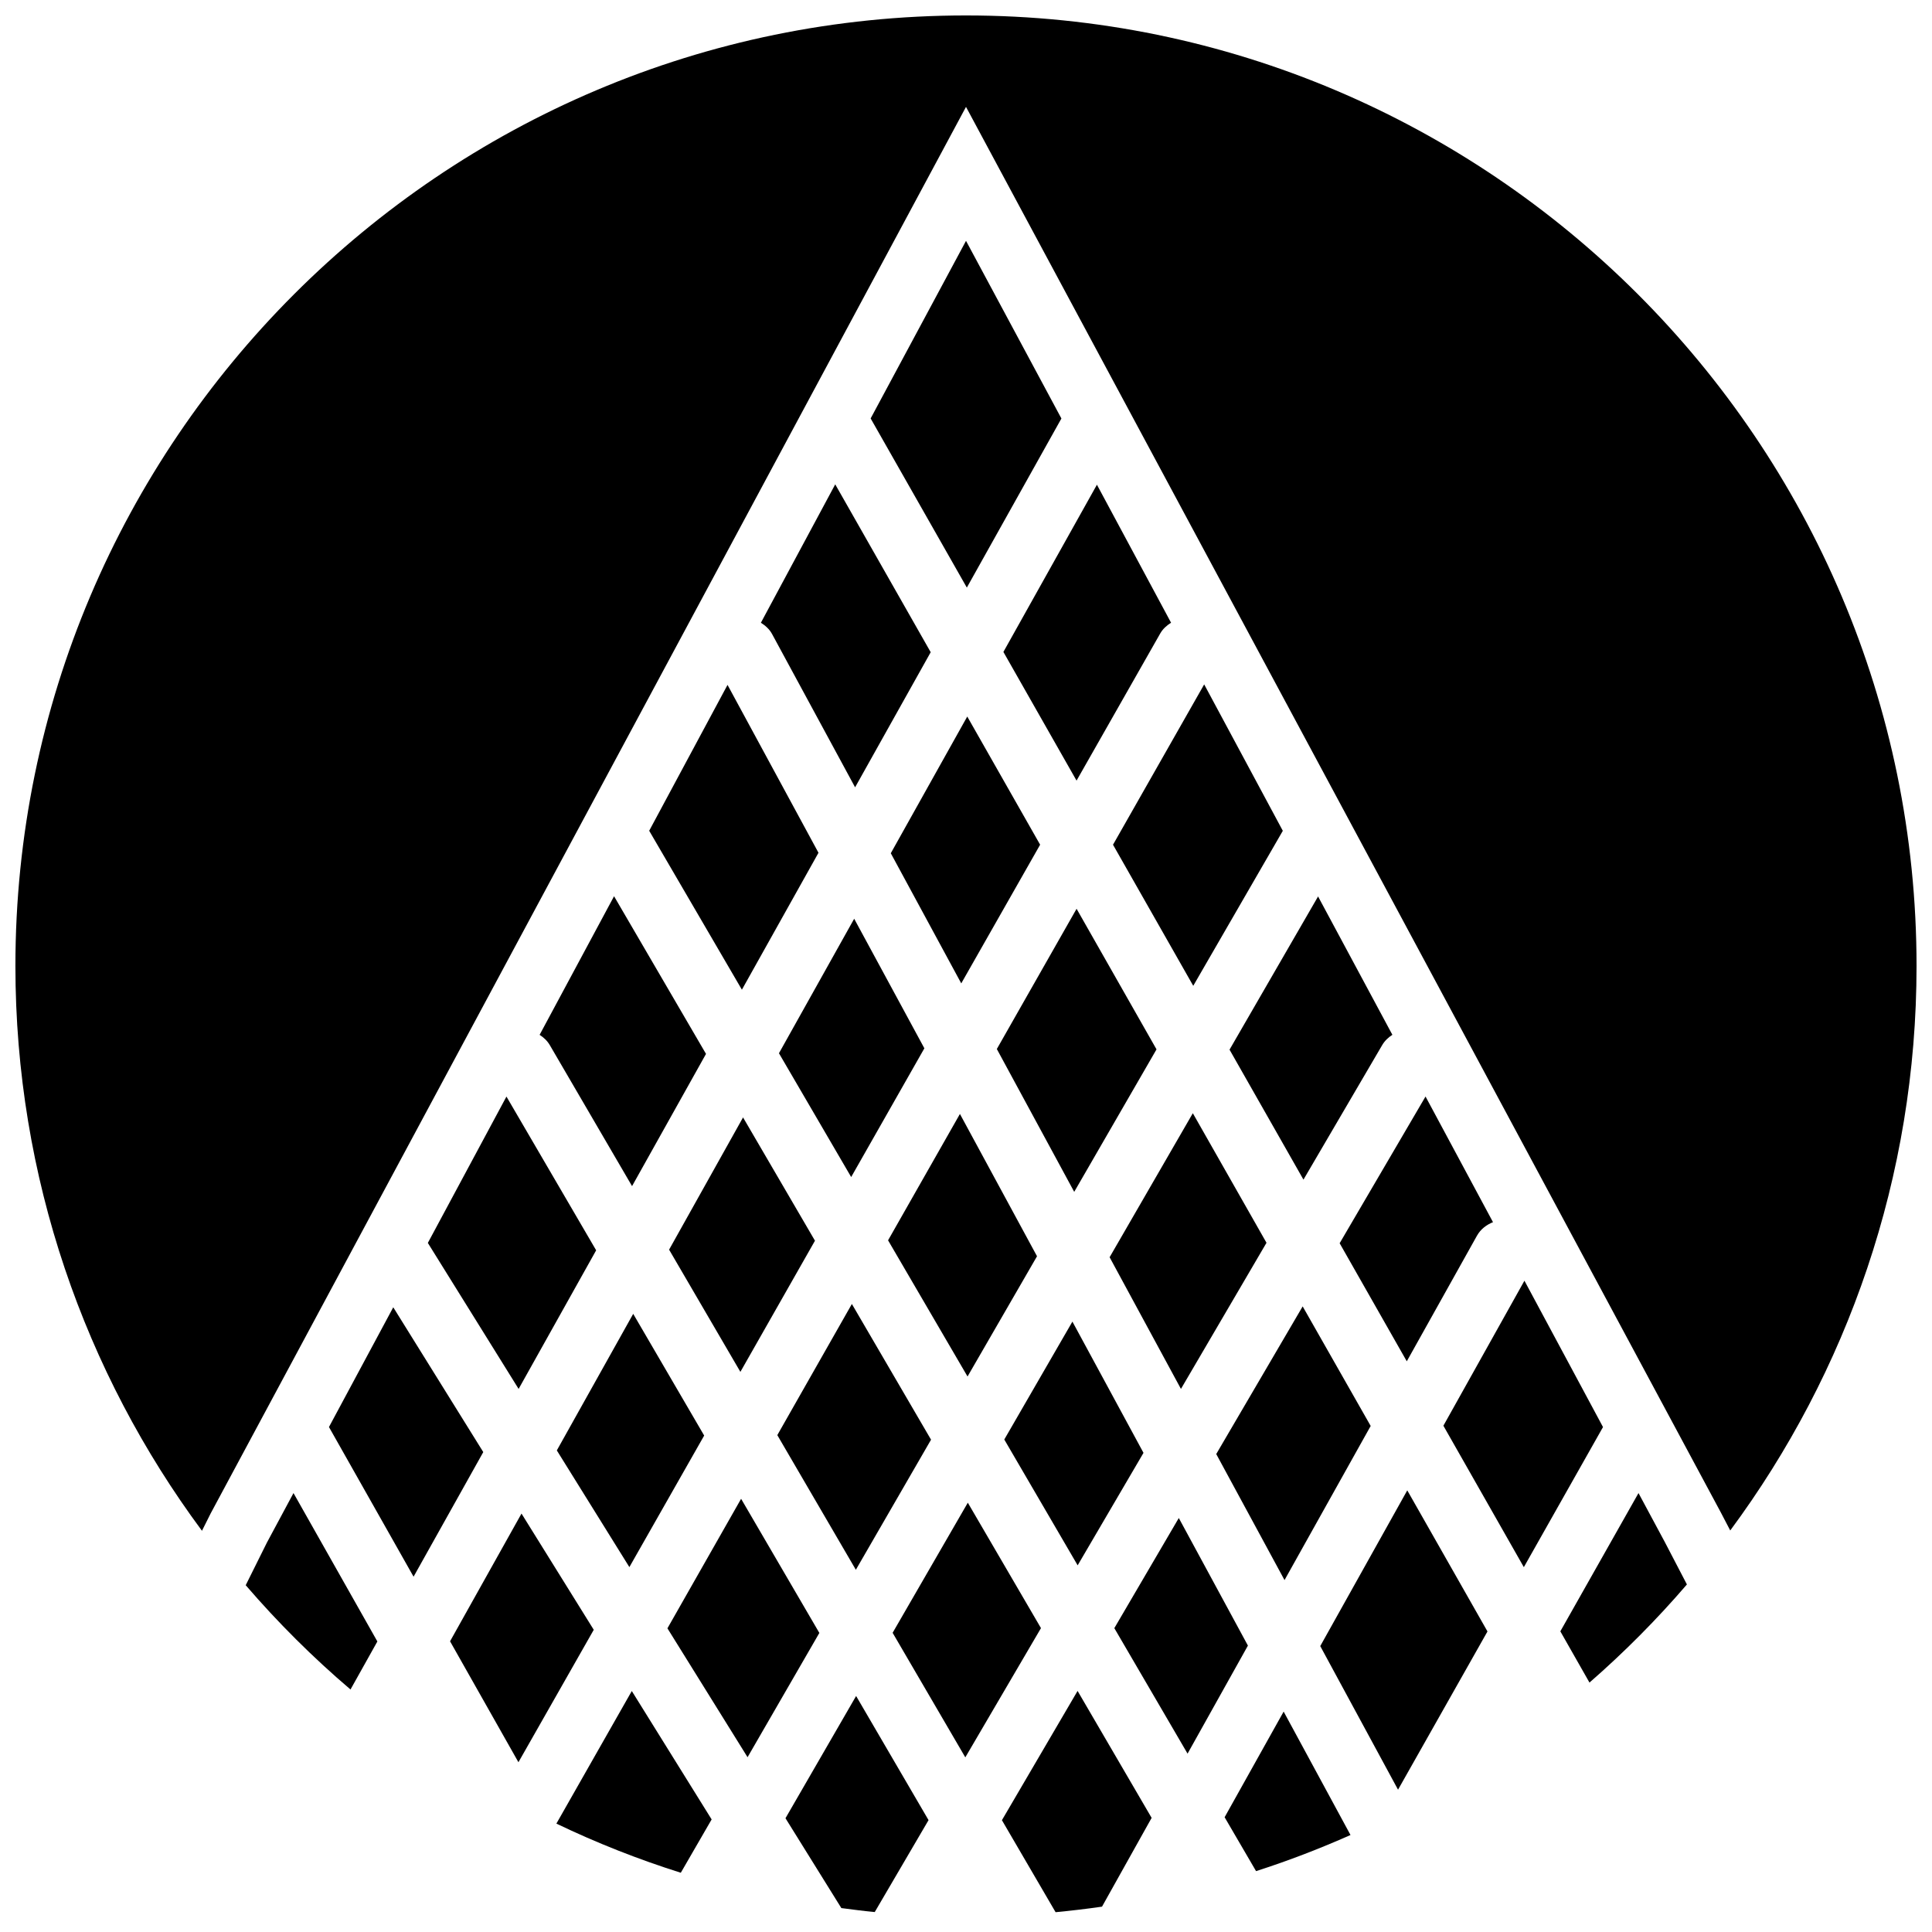
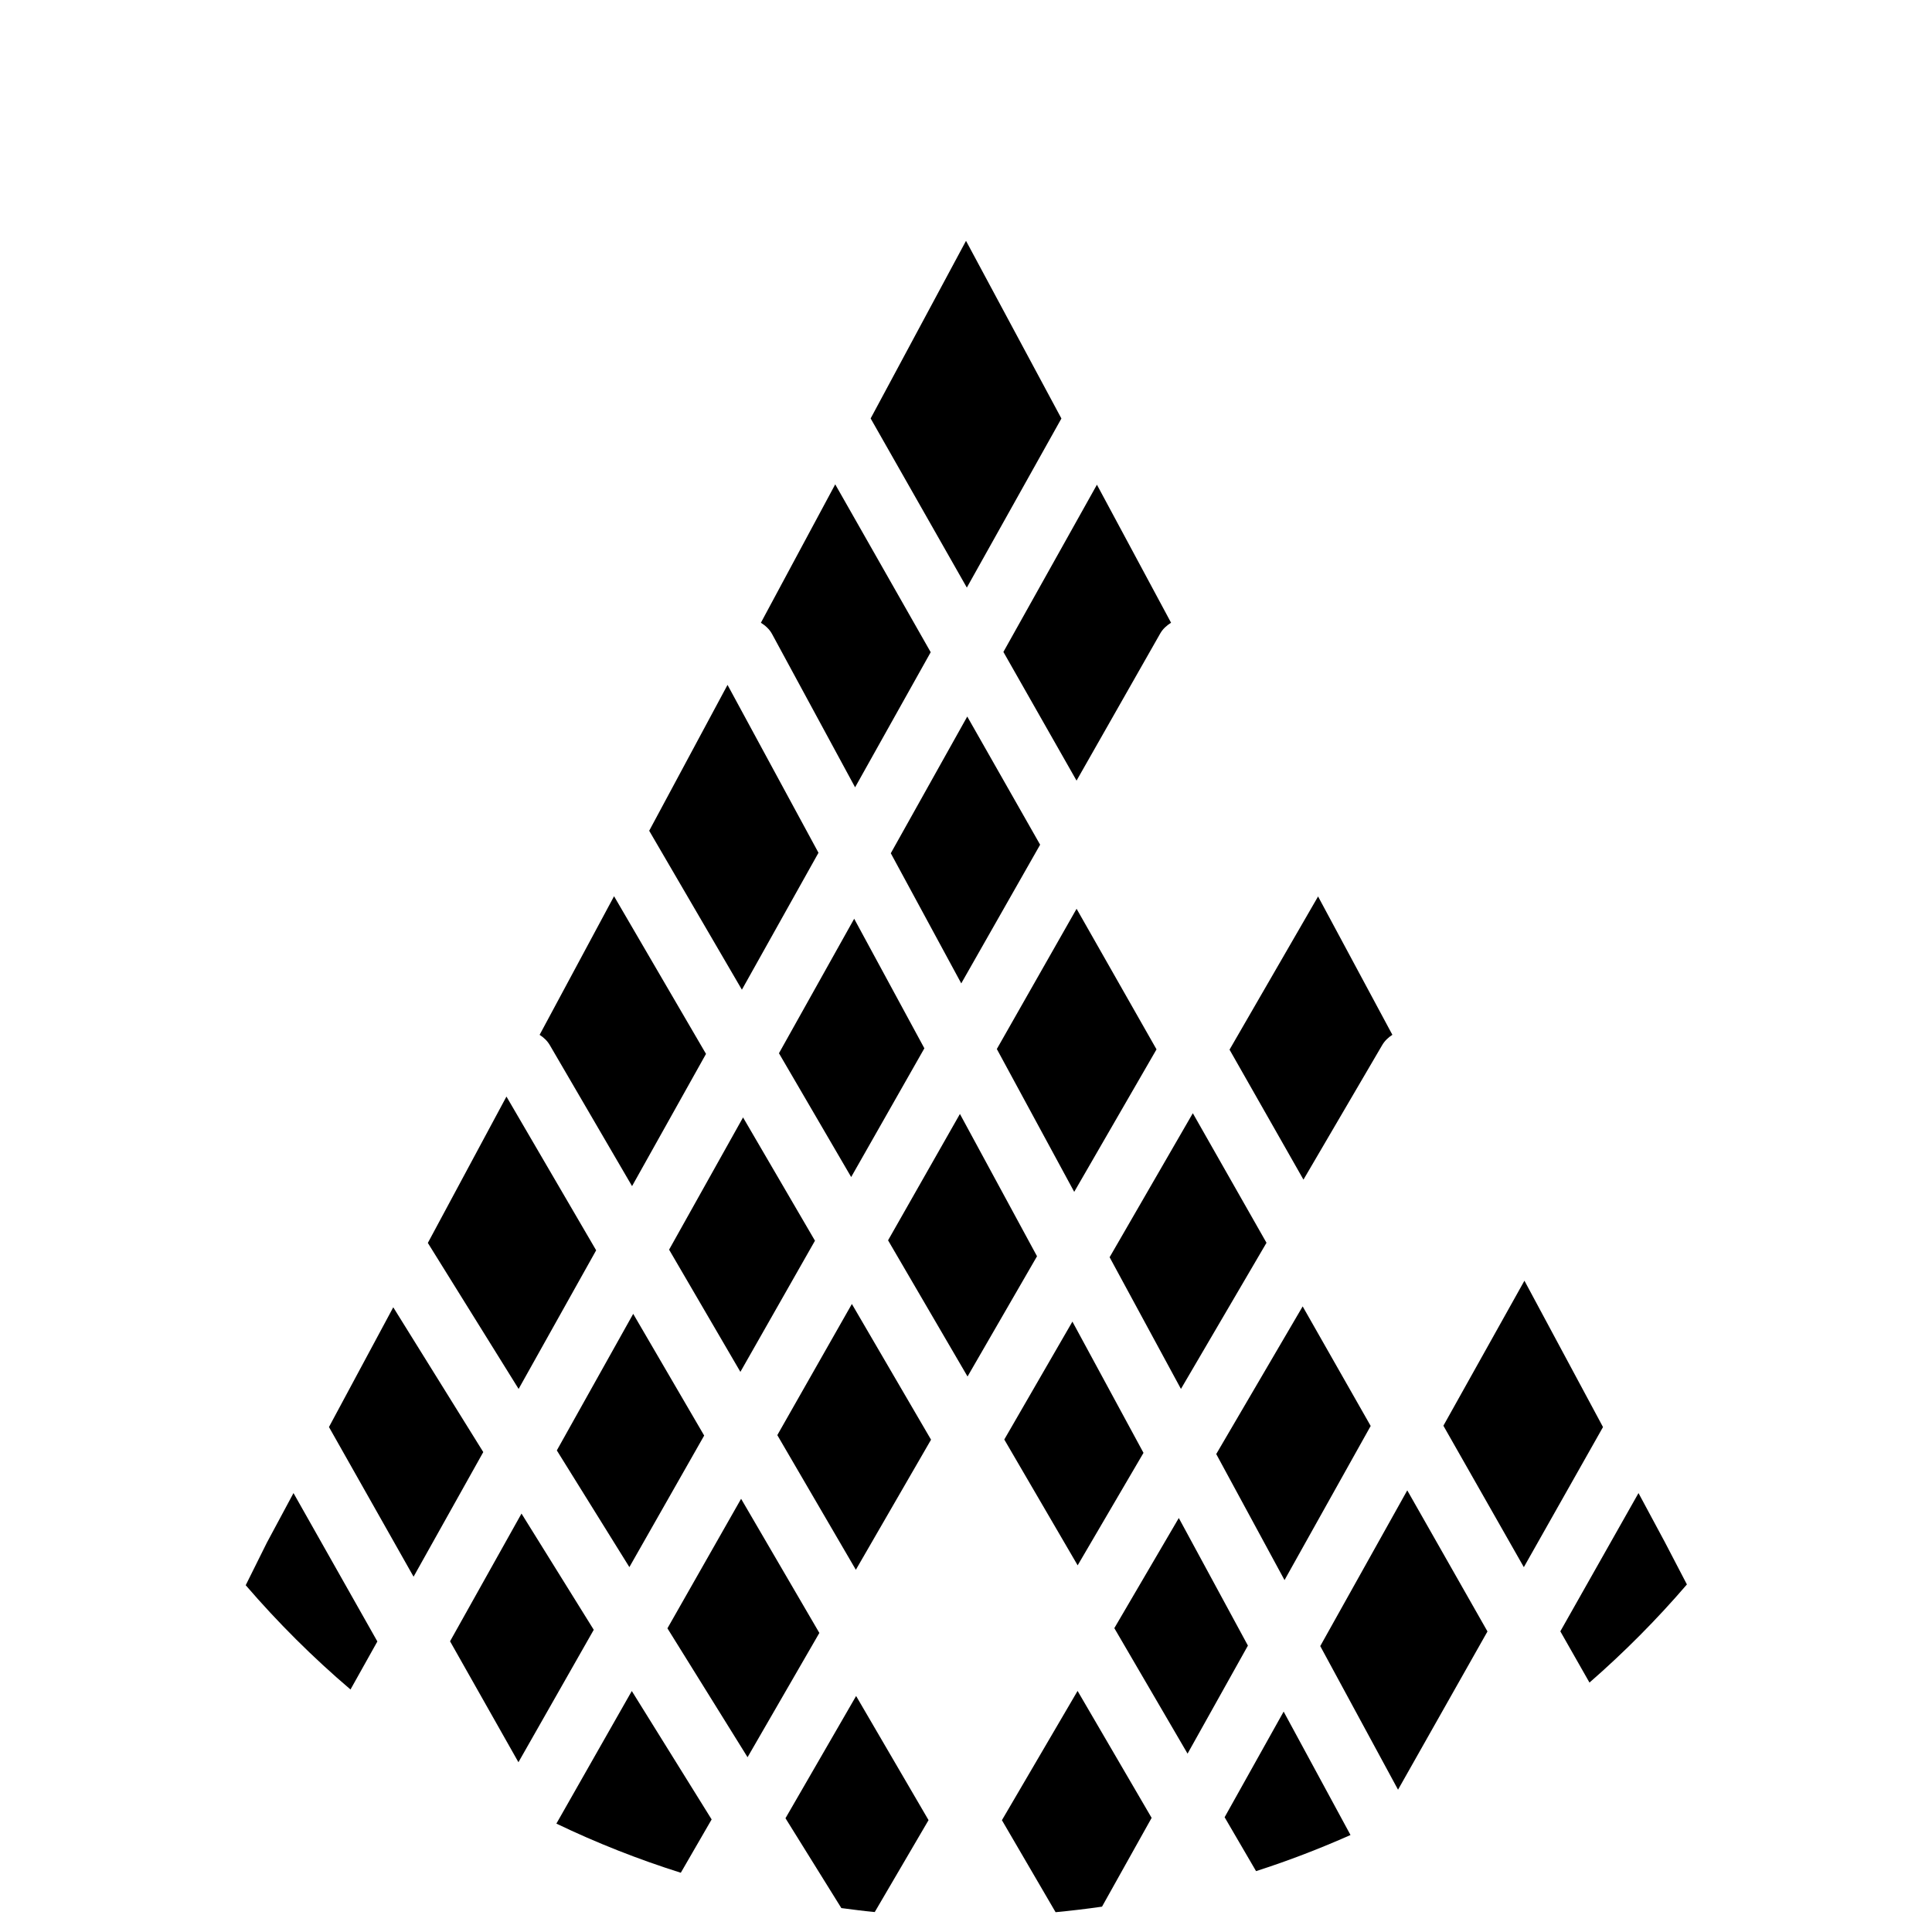
<svg xmlns="http://www.w3.org/2000/svg" width="800px" height="800px" version="1.1" viewBox="144 144 512 512">
  <defs>
    <clipPath id="a">
      <path d="m148.09 148.09h503.81v401.91h-503.81z" />
    </clipPath>
  </defs>
  <path d="m489.22 490.21-22.906 39.129 18.098 33.402 22.832-40.848z" fill-rule="evenodd" />
  <path d="m340.21 507.56 19.766-34.758-19.059-32.672-19.598 35.043z" fill-rule="evenodd" />
-   <path d="m400.48 542.23-19.926 34.48 19.262 33.008 20.051-34.25z" fill-rule="evenodd" />
  <path d="m474.71 580.1-18.316-33.812-17.086 29.188 19.406 33.258z" fill-rule="evenodd" />
  <path d="m380.07 370.12 18.672 34.488 20.902-36.754-19.312-33.965z" fill-rule="evenodd" />
  <path d="m369.57 455.93 19.398-34.117-18.602-34.336-19.934 35.645z" fill-rule="evenodd" />
  <path d="m408.17 422 20.508 37.855 21.812-37.762-21.184-37.258z" fill-rule="evenodd" />
  <path d="m438.06 477.18 18.902 34.898 22.672-38.727-19.523-34.336z" fill-rule="evenodd" />
  <path d="m428.2 494.24-18.055 31.246 19.445 33.344 17.449-29.809z" fill-rule="evenodd" />
  <path d="m221.78 539.68-7.047 13.125-5.617 11.293c8.531 9.91 17.809 19.156 27.77 27.637l7.121-12.73z" fill-rule="evenodd" />
  <path d="m578.22 539.68-20.715 36.641 7.723 13.578c9.219-8.035 17.852-16.727 25.82-26.004l-5.828-11.184z" fill-rule="evenodd" />
  <g clip-path="url(#a)">
-     <path d="m199.82 545.09 200.18-372.77 200.06 372.54 2.469 4.734c31-41.867 49.375-93.625 49.375-149.6 0-138.9-113.01-251.9-251.91-251.9-138.9 0-251.91 113-251.91 251.9 0 56.016 18.398 107.81 49.441 149.68z" fill-rule="evenodd" />
-   </g>
+     </g>
  <path d="m324.42 640.3 8.172-14.133-21.16-34.031-19.984 35.141c10.605 5.086 21.621 9.445 32.973 13.023" fill-rule="evenodd" />
  <path d="m352.16 625.85 14.805 23.812c2.938 0.387 5.879 0.766 8.852 1.051l14.258-24.359-19.195-32.898z" fill-rule="evenodd" />
  <path d="m342.11 609.68 19.027-32.934-20.738-35.551-19.523 34.328z" fill-rule="evenodd" />
  <path d="m398.39 439.21-19.043 33.488 21.059 36.09 18.414-31.867z" fill-rule="evenodd" />
  <path d="m370.81 560.01 19.926-34.477-20.98-35.965-19.758 34.754z" fill-rule="evenodd" />
  <path d="m310.79 559.3 19.824-34.863-18.809-32.254-20.242 36.191z" fill-rule="evenodd" />
  <path d="m348.61 312.03 22 40.617 20.035-35.805-25.301-44.484-19.699 36.676c1.184 0.746 2.25 1.68 2.965 2.996" fill-rule="evenodd" />
  <path d="m374.73 254.89 25.492 44.828 25.062-44.812-25.281-47.082z" fill-rule="evenodd" />
  <path d="m289.7 420.96 21.801 37.375 19.598-35.039-24.367-41.785-19.727 36.73c1.059 0.688 2.016 1.551 2.695 2.719" fill-rule="evenodd" />
  <path d="m253.6 561.84 18.473-33.023-23.855-38.371-17.039 31.73z" fill-rule="evenodd" />
  <path d="m281.44 512.08 20.547-36.734-23.773-40.742-20.832 38.785z" fill-rule="evenodd" />
  <path d="m409.91 316.77 19.387 34.102 22.176-38.996c0.707-1.242 1.738-2.133 2.871-2.848l-19.648-36.574z" fill-rule="evenodd" />
  <path d="m340.61 406.28 20.297-36.285-24.105-44.492-20.758 38.656z" fill-rule="evenodd" />
-   <path d="m438.96 367.86 21.262 37.391 23.738-41.078-20.84-38.801z" fill-rule="evenodd" />
  <path d="m429.57 592.11-20.051 34.258 14.223 24.383c4.133-0.395 8.23-0.879 12.305-1.469l13.148-23.527z" fill-rule="evenodd" />
  <path d="m281.39 611.01 19.961-35.098-19.148-30.801-18.934 33.848z" fill-rule="evenodd" />
  <path d="m484.18 597.59-15.645 27.996 8.332 14.281c8.555-2.746 16.902-5.961 25.031-9.57z" fill-rule="evenodd" />
  <path d="m516.94 538.96-23.059 41.27 20.613 38.055 23.703-41.934z" fill-rule="evenodd" />
  <path d="m469.84 422.17 19.59 34.445 20.875-35.668c0.68-1.16 1.629-2.027 2.688-2.715l-19.691-36.66z" fill-rule="evenodd" />
-   <path d="m499.02 473.47 17.793 31.289 18.598-33.285c0.98-1.746 2.527-2.898 4.25-3.586l-17.879-33.301z" fill-rule="evenodd" />
  <path d="m547.99 483.4-21.477 38.43 21.32 37.484 20.98-37.129z" fill-rule="evenodd" />
</svg>